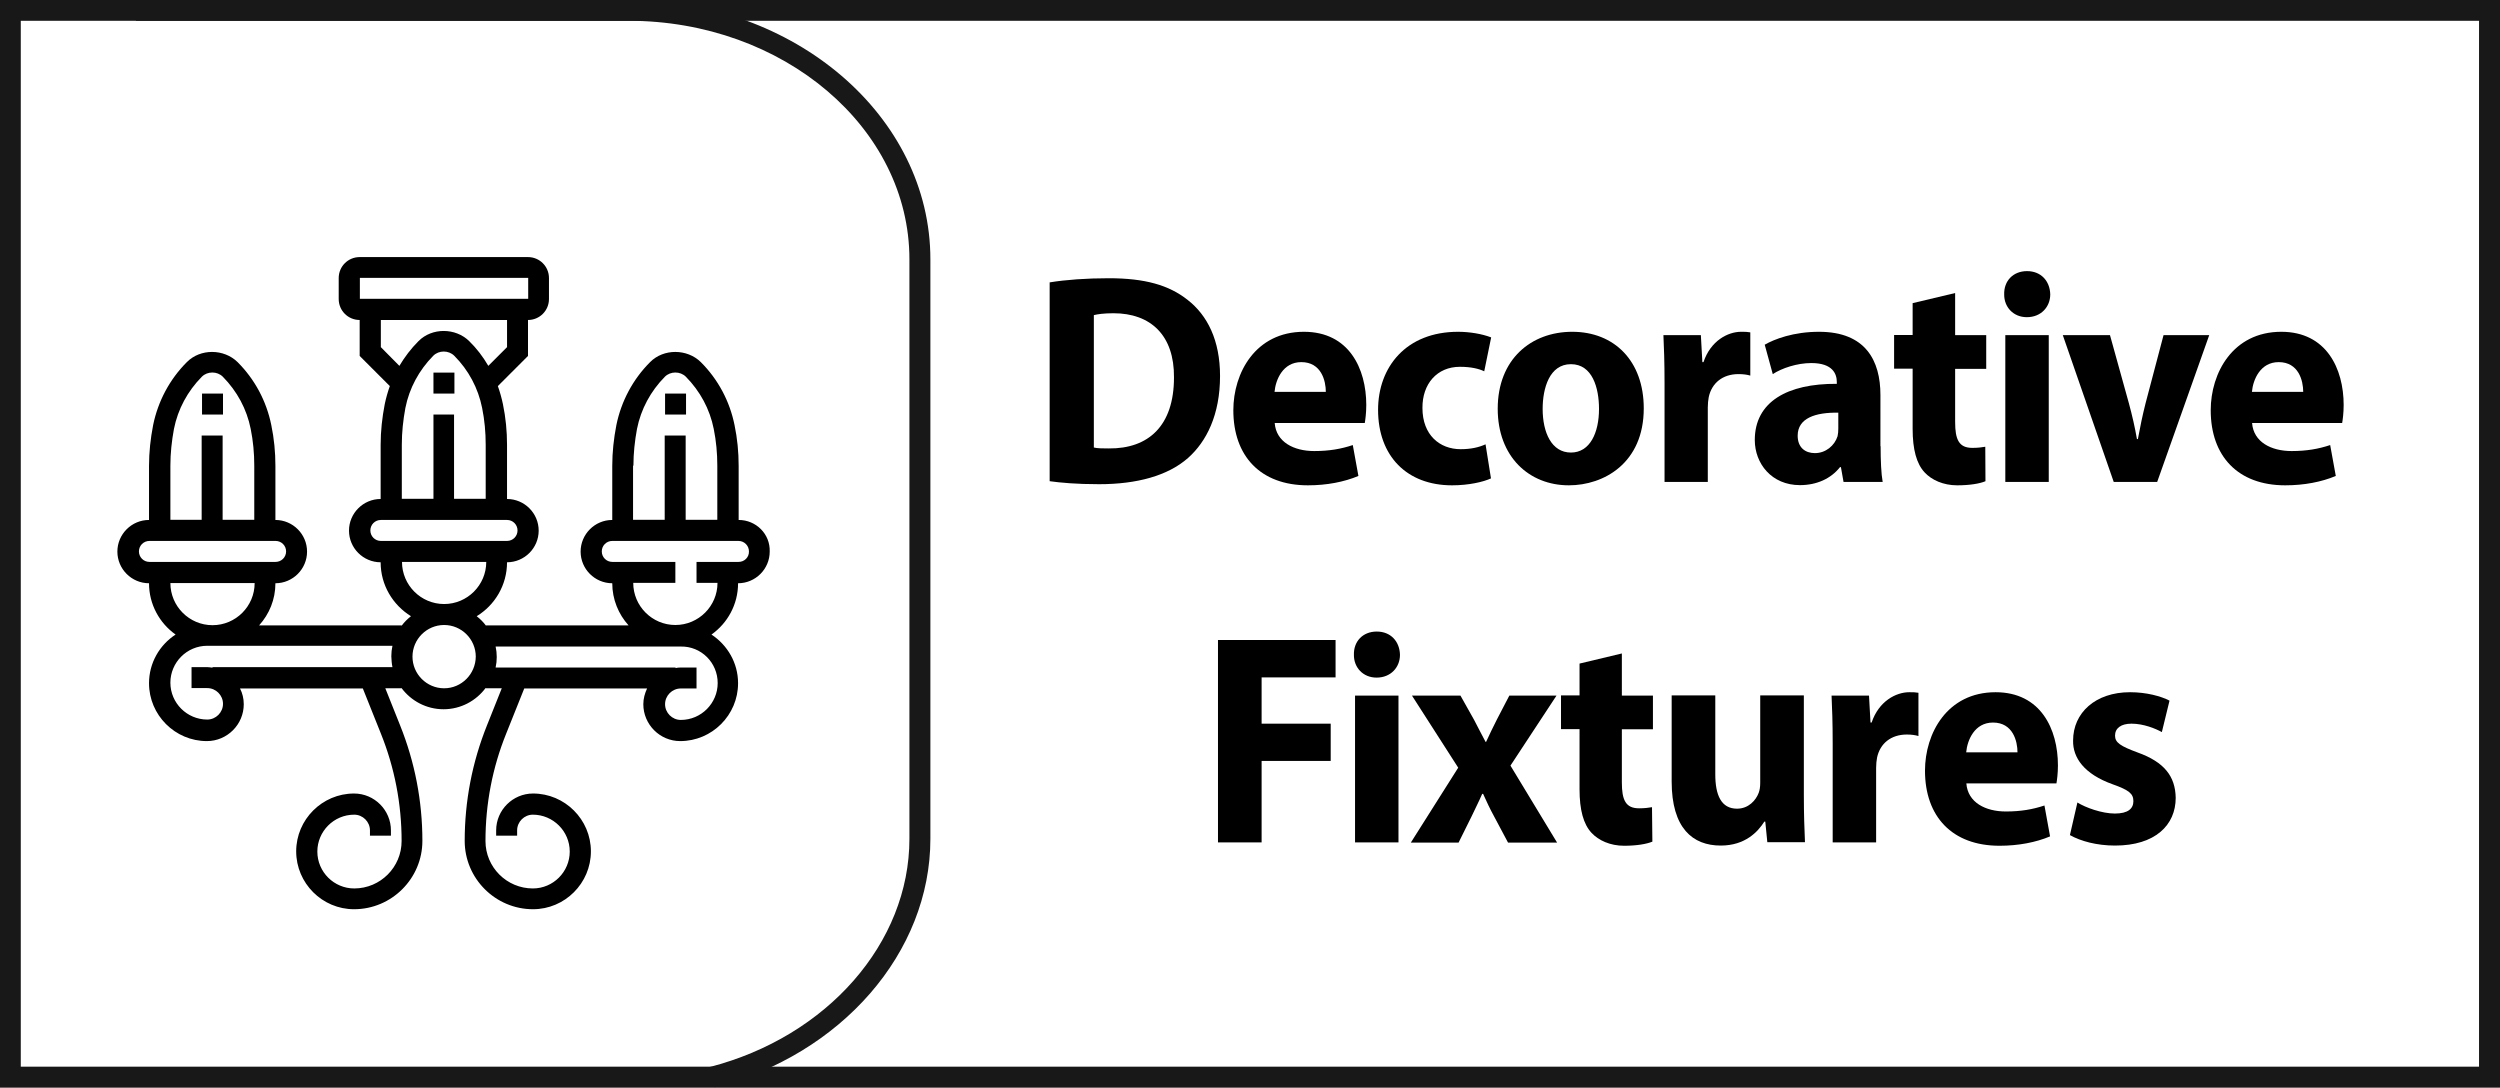
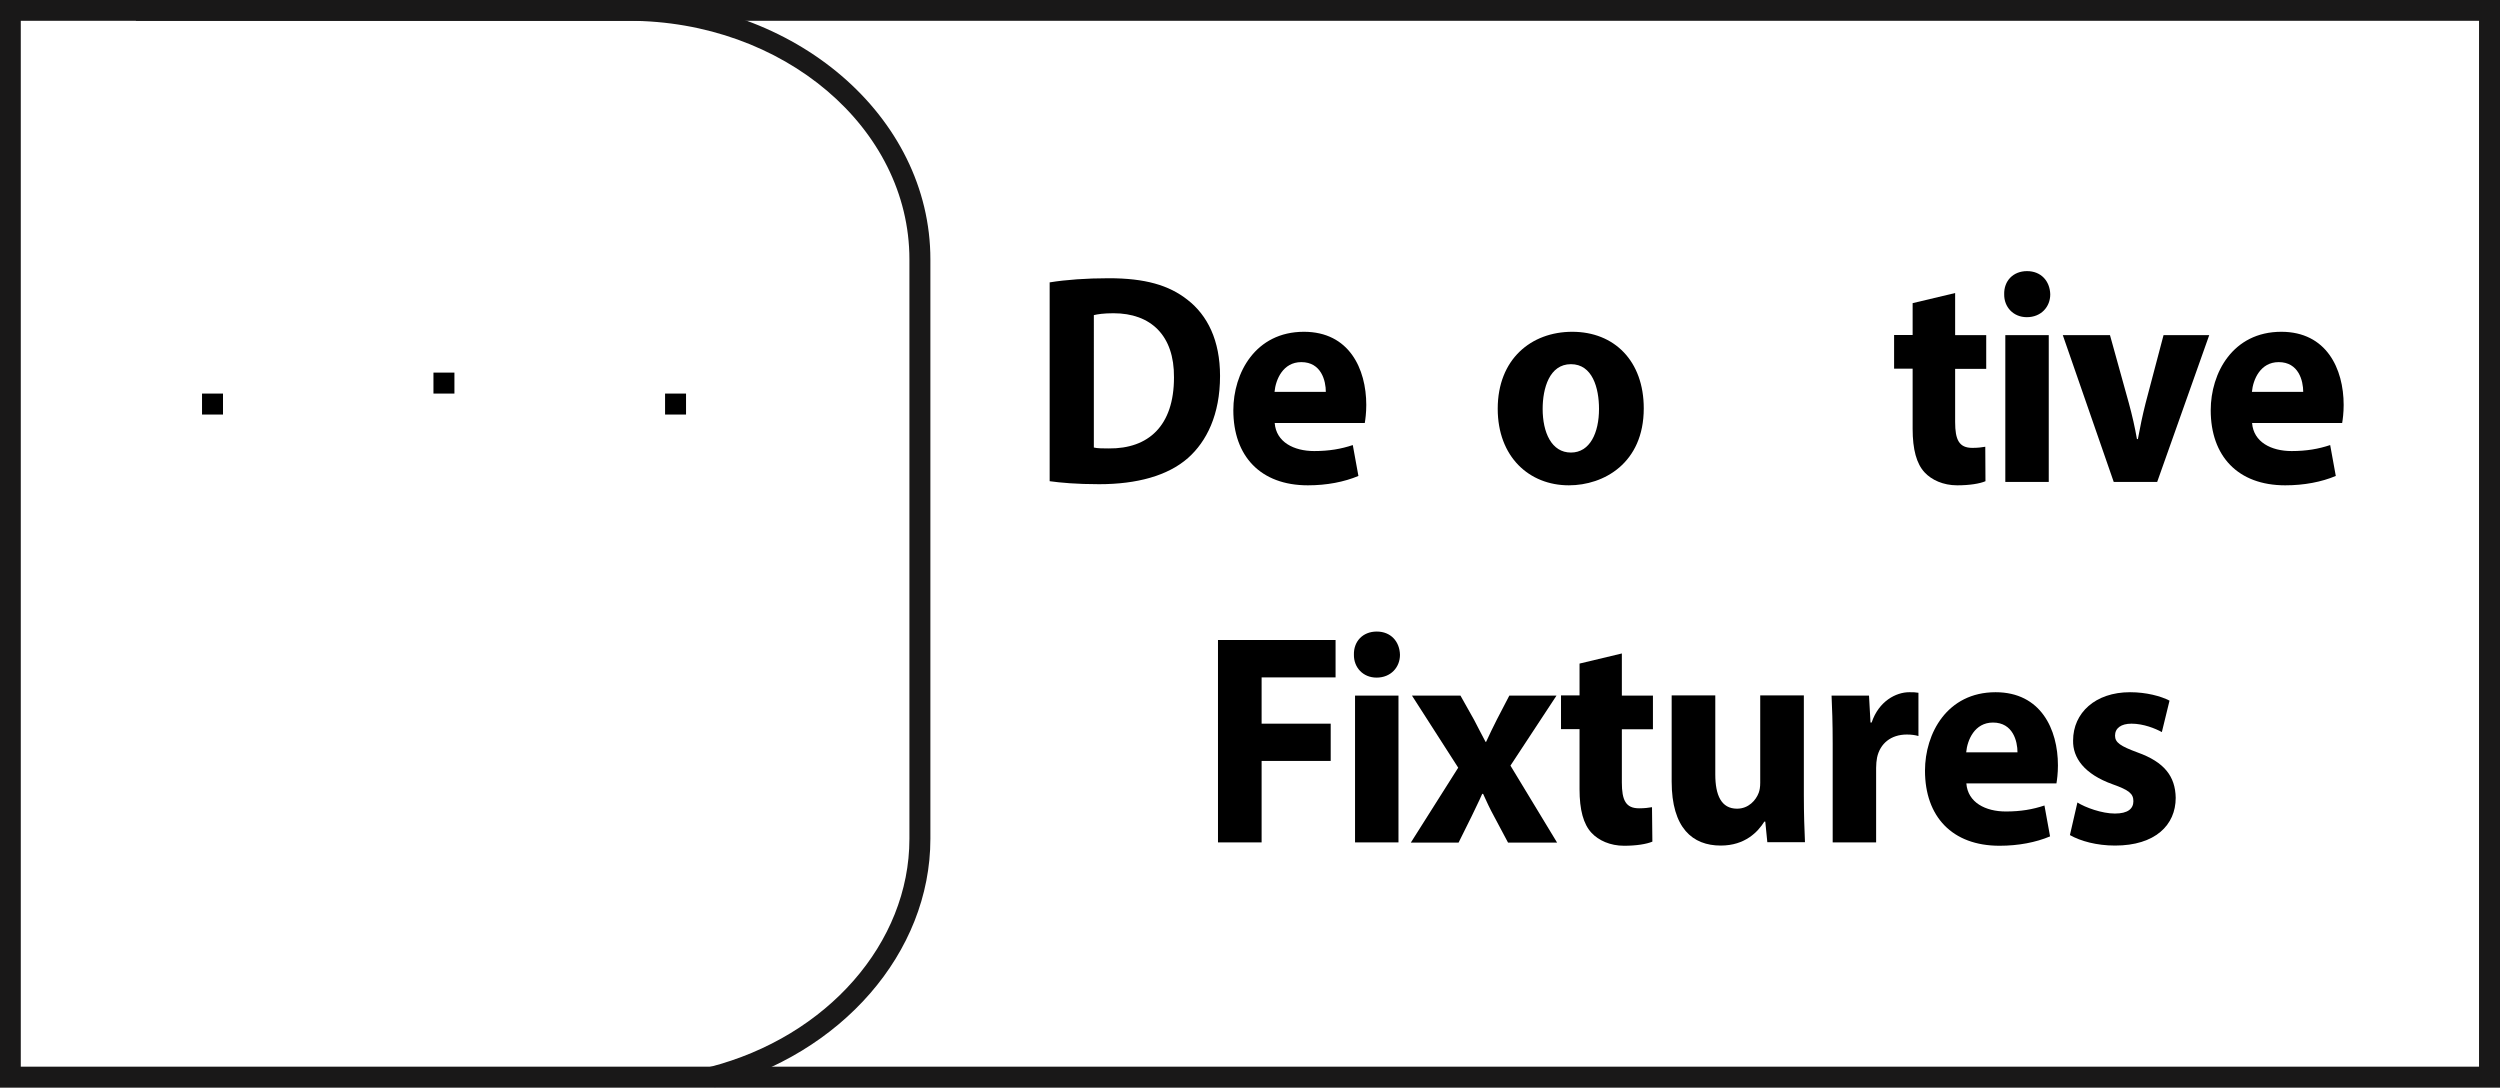
<svg xmlns="http://www.w3.org/2000/svg" version="1.1" id="Layer_1" x="0px" y="0px" viewBox="0 0 133.52 58.09" style="enable-background:new 0 0 133.52 58.09;" xml:space="preserve">
  <style type="text/css">
	.st0{fill:#F06824;}
	.st1{fill:#FFFFFF;}
	.st2{fill-rule:evenodd;clip-rule:evenodd;fill:none;stroke:#FFFFFF;stroke-width:0.965;stroke-miterlimit:10;}
	.st3{fill:none;}
	.st4{fill:#FFFFFF;stroke:#FFFFFF;stroke-width:0.75;stroke-miterlimit:10;}
	.st5{fill:none;stroke:#FFFFFF;stroke-width:1.584;stroke-miterlimit:10;}
	
		.st6{fill-rule:evenodd;clip-rule:evenodd;fill:#FFFFFF;stroke:#FFFFFF;stroke-width:1.5;stroke-linecap:round;stroke-linejoin:round;stroke-miterlimit:10;}
	.st7{fill:#FFFFFF;stroke:#FFFFFF;stroke-width:0.75;stroke-linecap:round;stroke-linejoin:round;stroke-miterlimit:10;}
	.st8{fill:#FFFFFF;stroke:#FFFFFF;stroke-width:0.25;stroke-miterlimit:10;}
	.st9{fill:none;stroke:#FFFFFF;stroke-miterlimit:10;}
	.st10{fill:none;stroke:#FFFFFF;stroke-width:2;stroke-miterlimit:10;}
	.st11{fill:none;stroke:#191919;stroke-width:1.152;stroke-miterlimit:10;}
	.st12{fill:none;stroke:#FFFFFF;stroke-linecap:round;stroke-linejoin:round;stroke-miterlimit:10;}
	.st13{fill:#FFFFFF;stroke:#FFFFFF;stroke-width:0.65;stroke-miterlimit:10;}
	.st14{fill:none;stroke:#191919;stroke-width:1.232;stroke-miterlimit:10;}
	.st15{fill:#1A1A1A;}
	.st16{fill-rule:evenodd;clip-rule:evenodd;fill:#F06824;}
	.st17{fill:#1B1C1C;}
	.st18{fill:none;stroke:#1B1C1C;stroke-width:0.608;stroke-miterlimit:10;}
	.st19{fill:none;stroke:#F06824;stroke-width:0.681;stroke-miterlimit:10;}
	.st20{fill:none;stroke:#F06824;stroke-width:0.75;stroke-miterlimit:10;}
	.st21{fill:none;stroke:#F06824;stroke-width:0.69;stroke-miterlimit:10;}
	.st22{fill:none;stroke:#F06824;stroke-width:0.806;stroke-miterlimit:10;}
	.st23{fill:none;stroke:#FFFFFF;stroke-width:1.013;stroke-miterlimit:10;}
	.st24{filter:url(#Adobe_OpacityMaskFilter);}
	.st25{mask:url(#SVGID_1_);}
	.st26{fill:#191919;}
	.st27{fill:#191918;}
	.st28{fill:none;stroke:#191919;stroke-width:1.13;stroke-miterlimit:10;}
	.st29{fill:none;stroke:#191919;stroke-width:1.191;stroke-miterlimit:10;}
	.st30{fill:none;stroke:#191919;stroke-width:1.114;stroke-miterlimit:10;}
	.st31{fill:#F26A24;}
	.st32{fill:none;stroke:#FFFFFF;stroke-width:0.257;stroke-miterlimit:10;}
	.st33{fill:none;stroke:#FFFFFF;stroke-width:0.187;stroke-miterlimit:10;}
	.st34{fill:none;stroke:#FFFFFF;stroke-width:0.668;stroke-miterlimit:10;}
	.st35{fill:none;stroke:#FFFFFF;stroke-width:0.609;stroke-miterlimit:10;}
	.st36{fill:#FFFFFF;stroke:#191919;stroke-width:0.831;stroke-miterlimit:10;}
	.st37{fill:#25488E;}
	.st38{fill:#EFE143;}
	.st39{fill:#2397D4;}
	.st40{fill-rule:evenodd;clip-rule:evenodd;fill:#33924C;}
	.st41{fill-rule:evenodd;clip-rule:evenodd;fill:#52A946;}
	.st42{fill-rule:evenodd;clip-rule:evenodd;fill:#B1C43B;}
	.st43{fill-rule:evenodd;clip-rule:evenodd;fill:#EFE143;}
	.st44{fill-rule:evenodd;clip-rule:evenodd;fill:#E8B135;}
	.st45{fill-rule:evenodd;clip-rule:evenodd;fill:#F26A24;}
	.st46{fill-rule:evenodd;clip-rule:evenodd;fill:#D52627;}
	.st47{fill-rule:evenodd;clip-rule:evenodd;fill:#191919;}
	.st48{fill:#58595B;}
	.st49{fill-rule:evenodd;clip-rule:evenodd;fill:none;stroke:#FFFFFF;stroke-width:0.697;stroke-miterlimit:10;}
	.st50{fill:#FFFFFF;stroke:#FFFFFF;stroke-width:0.542;stroke-linecap:round;stroke-linejoin:round;stroke-miterlimit:10;}
	.st51{fill:#FFFFFF;stroke:#FFFFFF;stroke-width:0.181;stroke-miterlimit:10;}
	.st52{fill:none;stroke:#FFFFFF;stroke-width:0.723;stroke-miterlimit:10;}
	.st53{fill:none;stroke:#FFFFFF;stroke-width:0.723;stroke-linecap:round;stroke-linejoin:round;stroke-miterlimit:10;}
	.st54{fill:#FFFFFF;stroke:#FFFFFF;stroke-width:0.47;stroke-miterlimit:10;}
	.st55{fill:url(#SVGID_00000166665528367381394090000016971847710525044878_);}
	.st56{fill:url(#SVGID_00000003819214332370564050000002918295955012711359_);}
	.st57{fill:#5FB846;}
	.st58{fill:url(#SVGID_00000023241189356431313100000015705539080813395346_);}
	.st59{fill:url(#SVGID_00000153695968309966130540000015488894888268741047_);}
	.st60{fill:url(#SVGID_00000036238236105384718800000015974579474229344701_);}
	.st61{fill:url(#SVGID_00000183937941521939051330000000206308295922516129_);}
	.st62{fill:url(#SVGID_00000018204591676289030490000001270568313451056821_);}
	.st63{fill-rule:evenodd;clip-rule:evenodd;fill:#FFFFFF;}
	.st64{fill-rule:evenodd;clip-rule:evenodd;fill:#1A1A1A;}
	.st65{filter:url(#Adobe_OpacityMaskFilter_00000031167689294612879920000012836549474516886177_);}
	.st66{mask:url(#SVGID_00000098202631781235592850000002245057851351572116_);fill:#1A1A1A;}
	
		.st67{fill-rule:evenodd;clip-rule:evenodd;fill:none;stroke:#FFFFFF;stroke-width:0.75;stroke-linecap:round;stroke-linejoin:round;stroke-miterlimit:10;}
	.st68{fill-rule:evenodd;clip-rule:evenodd;fill:none;stroke:#191919;stroke-width:1.191;stroke-miterlimit:10;}
	
		.st69{fill-rule:evenodd;clip-rule:evenodd;fill:#FFFFFF;stroke:#FFFFFF;stroke-width:0.5;stroke-linecap:round;stroke-linejoin:round;stroke-miterlimit:10;}
	.st70{filter:url(#Adobe_OpacityMaskFilter_00000149357488269418341920000008884601465923434637_);}
	.st71{mask:url(#SVGID_00000077302815028271578370000013282031002165139135_);fill:#FFFFFF;}
	
		.st72{fill-rule:evenodd;clip-rule:evenodd;fill:#FFFFFF;stroke:#FFFFFF;stroke-width:0.664;stroke-linecap:round;stroke-linejoin:round;stroke-miterlimit:10;}
	.st73{fill:none;stroke:#FFFFFF;stroke-width:0.924;stroke-miterlimit:10;}
	.st74{fill:none;stroke:#FFFFFF;stroke-width:0.751;stroke-miterlimit:10;}
	.st75{filter:url(#Adobe_OpacityMaskFilter_00000019670080076848414420000002046973514291767730_);}
	.st76{mask:url(#SVGID_00000035501388513121638140000005153419498905915285_);}
	.st77{fill:#F26624;}
	.st78{fill:none;stroke:#FFFFFF;stroke-width:0.269;stroke-miterlimit:10;}
	.st79{fill:none;stroke:#FFFFFF;stroke-width:0.196;stroke-miterlimit:10;}
	.st80{fill:none;stroke:#191818;stroke-width:1.13;stroke-miterlimit:10;}
	.st81{fill:none;stroke:#191818;stroke-width:1.191;stroke-miterlimit:10;}
	.st82{fill:none;stroke:#FFFFFF;stroke-width:1.193;stroke-miterlimit:10;}
	.st83{fill:#B3B3B3;}
	.st84{fill:#F0EFEF;}
	.st85{fill:#FFFFFD;}
	.st86{fill:url(#SVGID_00000022531488618214729970000008528186698725247109_);}
	.st87{fill:#191818;}
	.st88{opacity:0.75;}
	
		.st89{clip-path:url(#SVGID_00000040536671734280461200000014438967616519281081_);fill:url(#SVGID_00000026144400193774033070000008154995313068871310_);}
	.st90{clip-path:url(#SVGID_00000040536671734280461200000014438967616519281081_);}
</style>
  <g>
    <g>
      <g>
        <path class="st87" d="M133.52,58.09H0V0h133.52V58.09z M1.11,56.97h131.29V1.11H1.11V56.97z" />
      </g>
      <g>
        <path class="st87" d="M38.17,58.07l-0.28-1.08c6.29-1.62,10.68-6.63,10.68-12.19V13.85c0-7.02-6.73-12.74-15.01-12.74H7.26V0     h26.3c8.89,0,16.13,6.21,16.13,13.85V44.8C49.69,50.87,44.95,56.32,38.17,58.07z" />
      </g>
      <g>
        <path d="M56.07,15.08c0.85-0.14,1.97-0.22,3.14-0.22c1.95,0,3.22,0.37,4.21,1.15c1.07,0.83,1.74,2.17,1.74,4.07     c0,2.07-0.72,3.5-1.71,4.38c-1.08,0.95-2.73,1.4-4.75,1.4c-1.21,0-2.06-0.08-2.64-0.16V15.08z M58.41,23.9     c0.2,0.05,0.52,0.05,0.81,0.05c2.11,0.02,3.48-1.2,3.48-3.79c0.02-2.25-1.24-3.43-3.23-3.43c-0.52,0-0.85,0.05-1.05,0.1V23.9z" />
        <path d="M68.08,22.6c0.08,1.01,1.02,1.49,2.11,1.49c0.79,0,1.43-0.11,2.06-0.32l0.3,1.65c-0.76,0.32-1.69,0.5-2.7,0.5     c-2.53,0-3.98-1.56-3.98-4.01c0-1.99,1.18-4.19,3.77-4.19c2.41,0,3.33,1.97,3.33,3.91c0,0.42-0.05,0.79-0.08,0.96H68.08z      M70.81,20.93c0-0.59-0.24-1.59-1.31-1.59c-0.98,0-1.37,0.93-1.43,1.59H70.81z" />
-         <path d="M79.63,25.55c-0.41,0.19-1.19,0.37-2.08,0.37c-2.41,0-3.95-1.56-3.95-4.03c0-2.29,1.5-4.17,4.27-4.17     c0.61,0,1.28,0.11,1.77,0.3l-0.37,1.81c-0.27-0.13-0.69-0.24-1.3-0.24c-1.22,0-2.01,0.91-2,2.2c0,1.44,0.92,2.2,2.04,2.2     c0.55,0,0.98-0.1,1.33-0.26L79.63,25.55z" />
        <path d="M87.79,21.81c0,2.93-2.14,4.11-4,4.11c-2.12,0-3.8-1.52-3.8-4.09c0-2.65,1.79-4.11,3.98-4.11     C86.22,17.72,87.79,19.28,87.79,21.81z M82.39,21.84c0,1.25,0.47,2.33,1.51,2.33c1.02,0,1.5-1.06,1.5-2.33     c0-1.12-0.35-2.39-1.5-2.39S82.39,20.74,82.39,21.84z" />
-         <path d="M88.9,20.48c0-1.16-0.03-1.91-0.06-2.58h2l0.08,1.44h0.06c0.38-1.14,1.3-1.62,2.01-1.62c0.21,0,0.32,0,0.49,0.03v2.31     c-0.17-0.05-0.37-0.08-0.63-0.08c-0.85,0-1.43,0.48-1.59,1.23c-0.03,0.16-0.05,0.35-0.05,0.55v3.98H88.9V20.48z" />
-         <path d="M100.44,23.83c0,0.75,0.03,1.48,0.11,1.91h-2.09l-0.14-0.79h-0.05c-0.49,0.62-1.25,0.96-2.14,0.96     c-1.51,0-2.41-1.15-2.41-2.41c0-2.04,1.74-3.02,4.38-3V20.4c0-0.42-0.21-1.01-1.36-1.01c-0.76,0-1.57,0.27-2.06,0.59l-0.43-1.57     c0.52-0.3,1.54-0.69,2.9-0.69c2.49,0,3.28,1.54,3.28,3.38V23.83z M98.18,22.04c-1.22-0.02-2.17,0.29-2.17,1.23     c0,0.63,0.4,0.93,0.92,0.93c0.58,0,1.05-0.4,1.21-0.9c0.03-0.13,0.04-0.27,0.04-0.42V22.04z" />
        <path d="M104.42,15.65v2.25h1.66v1.8h-1.66v2.84c0,0.95,0.21,1.38,0.92,1.38c0.29,0,0.52-0.03,0.69-0.06l0.01,1.84     c-0.3,0.13-0.85,0.22-1.51,0.22c-0.75,0-1.37-0.29-1.74-0.69c-0.43-0.46-0.64-1.22-0.64-2.33v-3.21h-0.99v-1.8h0.99v-1.7     L104.42,15.65z" />
        <path d="M109.5,15.72c0,0.67-0.49,1.22-1.25,1.22c-0.73,0-1.22-0.55-1.21-1.22c-0.02-0.71,0.47-1.24,1.22-1.24     S109.48,15.01,109.5,15.72z M107.1,25.74V17.9h2.32v7.84H107.1z" />
        <path d="M112.69,17.9l1.01,3.64c0.18,0.66,0.32,1.28,0.43,1.91h0.05c0.12-0.64,0.24-1.24,0.41-1.91l0.96-3.64h2.44l-2.78,7.84     h-2.32l-2.72-7.84H112.69z" />
        <path d="M120.28,22.6c0.08,1.01,1.02,1.49,2.11,1.49c0.79,0,1.43-0.11,2.06-0.32l0.3,1.65c-0.76,0.32-1.69,0.5-2.7,0.5     c-2.53,0-3.98-1.56-3.98-4.01c0-1.99,1.18-4.19,3.77-4.19c2.41,0,3.33,1.97,3.33,3.91c0,0.42-0.05,0.79-0.08,0.96H120.28z      M123.01,20.93c0-0.59-0.24-1.59-1.31-1.59c-0.98,0-1.37,0.93-1.43,1.59H123.01z" />
        <path d="M65.04,34.18h6.29v2h-3.95v2.47h3.69v1.99h-3.69v4.35h-2.33V34.18z" />
        <path d="M74.77,34.97c0,0.67-0.49,1.22-1.25,1.22c-0.73,0-1.22-0.55-1.21-1.22c-0.02-0.71,0.47-1.24,1.22-1.24     S74.75,34.26,74.77,34.97z M72.37,44.99v-7.84h2.32v7.84H72.37z" />
        <path d="M78,37.15l0.73,1.3c0.21,0.4,0.41,0.8,0.61,1.17h0.03c0.2-0.42,0.38-0.82,0.58-1.2l0.66-1.27h2.52l-2.46,3.74l2.49,4.11     h-2.62l-0.75-1.41c-0.21-0.38-0.4-0.79-0.58-1.19h-0.05c-0.18,0.42-0.38,0.8-0.56,1.19l-0.7,1.41h-2.55L77.88,41l-2.47-3.85H78z" />
        <path d="M86.62,34.9v2.25h1.66v1.8h-1.66v2.84c0,0.95,0.21,1.38,0.92,1.38c0.29,0,0.52-0.03,0.69-0.06l0.02,1.84     c-0.31,0.13-0.85,0.22-1.51,0.22c-0.75,0-1.37-0.29-1.74-0.69c-0.43-0.46-0.64-1.22-0.64-2.33v-3.21h-0.99v-1.8h0.99v-1.7     L86.62,34.9z" />
        <path d="M94.39,44.99l-0.11-1.11h-0.05c-0.34,0.54-1.02,1.28-2.33,1.28c-1.5,0-2.62-0.93-2.62-3.42v-4.6h2.33v4.22     c0,1.11,0.32,1.83,1.16,1.83c0.62,0,1.01-0.45,1.16-0.85c0.05-0.14,0.08-0.3,0.08-0.53v-4.67h2.33v5.32     c0,1.03,0.03,1.86,0.06,2.52H94.39z" />
        <path d="M97.88,39.73c0-1.16-0.03-1.91-0.06-2.58h2l0.08,1.44h0.06c0.38-1.14,1.3-1.62,2.01-1.62c0.21,0,0.32,0,0.49,0.03v2.31     c-0.17-0.05-0.37-0.08-0.62-0.08c-0.85,0-1.43,0.48-1.59,1.23c-0.03,0.16-0.05,0.35-0.05,0.55v3.98h-2.32V39.73z" />
        <path d="M105.02,41.85c0.08,1.01,1.02,1.49,2.11,1.49c0.79,0,1.43-0.11,2.06-0.32l0.3,1.65c-0.76,0.32-1.69,0.5-2.7,0.5     c-2.53,0-3.98-1.56-3.98-4.01c0-1.99,1.18-4.19,3.77-4.19c2.41,0,3.33,1.97,3.33,3.91c0,0.42-0.05,0.79-0.08,0.96H105.02z      M107.75,40.18c0-0.59-0.24-1.59-1.31-1.59c-0.98,0-1.37,0.93-1.43,1.59H107.75z" />
        <path d="M110.95,42.86c0.43,0.27,1.31,0.59,2,0.59c0.7,0,0.99-0.26,0.99-0.66c0-0.4-0.23-0.59-1.1-0.9     c-1.54-0.55-2.14-1.43-2.12-2.34c0-1.48,1.19-2.58,3.04-2.58c0.87,0,1.65,0.21,2.11,0.45l-0.41,1.68     c-0.34-0.19-0.98-0.45-1.62-0.45c-0.56,0-0.88,0.24-0.88,0.64c0,0.37,0.29,0.56,1.21,0.9c1.42,0.51,2.01,1.27,2.03,2.42     c0,1.46-1.1,2.55-3.24,2.55c-0.98,0-1.85-0.24-2.41-0.56L110.95,42.86z" />
      </g>
    </g>
    <g>
      <g>
        <g>
-           <path d="M39.45,27.77v-2.89c0-0.73-0.07-1.46-0.22-2.18c-0.26-1.28-0.88-2.44-1.8-3.36c-0.73-0.72-1.99-0.73-2.71,0      c-0.92,0.92-1.54,2.09-1.8,3.36c-0.14,0.72-0.22,1.45-0.22,2.18v2.89c-0.93,0-1.69,0.76-1.69,1.69c0,0.93,0.76,1.69,1.69,1.69      c0,0.86,0.33,1.65,0.87,2.25h-7.61v0.02c-0.14-0.19-0.31-0.36-0.5-0.51c0.97-0.59,1.62-1.66,1.62-2.88      c0.93,0,1.69-0.76,1.69-1.69c0-0.93-0.76-1.69-1.69-1.69v-2.89c0-0.73-0.07-1.46-0.22-2.18c-0.07-0.33-0.16-0.65-0.27-0.96      l1.61-1.61v-1.92c0.62,0,1.12-0.5,1.12-1.12v-1.12c0-0.62-0.5-1.12-1.12-1.12h-8.99c-0.62,0-1.12,0.5-1.12,1.12v1.12      c0,0.62,0.5,1.12,1.12,1.12v1.92l1.61,1.61c-0.11,0.31-0.2,0.63-0.27,0.96c-0.14,0.72-0.22,1.45-0.22,2.18v2.89      c-0.93,0-1.69,0.76-1.69,1.69c0,0.93,0.76,1.69,1.69,1.69c0,1.22,0.65,2.28,1.62,2.88c-0.19,0.15-0.36,0.32-0.5,0.51v-0.02      h-7.61c0.54-0.6,0.87-1.38,0.87-2.25c0.93,0,1.69-0.76,1.69-1.69c0-0.93-0.76-1.69-1.69-1.69v-2.89c0-0.73-0.07-1.46-0.22-2.18      c-0.26-1.28-0.88-2.44-1.8-3.36c-0.73-0.72-1.99-0.73-2.71,0c-0.92,0.92-1.54,2.09-1.8,3.36c-0.14,0.72-0.22,1.45-0.22,2.18      v2.89c-0.93,0-1.69,0.76-1.69,1.69c0,0.93,0.76,1.69,1.69,1.69c0,1.13,0.56,2.13,1.42,2.74c-0.85,0.55-1.42,1.51-1.42,2.6      c0,1.7,1.39,3.09,3.09,3.09c1.08,0,1.97-0.88,1.97-1.97c0-0.3-0.07-0.59-0.2-0.84h6.56l0.96,2.4c0.74,1.84,1.11,3.77,1.11,5.75      c0,1.39-1.13,2.53-2.53,2.53c-1.08,0-1.97-0.88-1.97-1.97c0-1.08,0.88-1.97,1.97-1.97c0.46,0,0.84,0.38,0.84,0.84v0.28h1.12      v-0.28c0-1.08-0.88-1.97-1.97-1.97c-1.7,0-3.09,1.39-3.09,3.09c0,1.7,1.39,3.09,3.09,3.09c2.01,0,3.65-1.64,3.65-3.65      c0-2.12-0.4-4.2-1.19-6.17l-0.79-1.98h0.86v-0.02c0.51,0.69,1.33,1.14,2.25,1.14c0.92,0,1.74-0.45,2.25-1.14v0.02h0.86      l-0.79,1.98c-0.79,1.97-1.19,4.05-1.19,6.17c0,2.01,1.64,3.65,3.65,3.65c1.7,0,3.09-1.39,3.09-3.09c0-1.7-1.39-3.09-3.09-3.09      c-1.08,0-1.97,0.88-1.97,1.97v0.28h1.12v-0.28c0-0.46,0.38-0.84,0.84-0.84c1.08,0,1.97,0.88,1.97,1.97      c0,1.08-0.88,1.97-1.97,1.97c-1.39,0-2.53-1.13-2.53-2.53c0-1.98,0.37-3.92,1.11-5.75l0.96-2.4h6.56      c-0.12,0.26-0.2,0.54-0.2,0.84c0,1.08,0.88,1.97,1.97,1.97c1.7,0,3.09-1.39,3.09-3.09c0-1.09-0.57-2.04-1.42-2.6      c0.86-0.61,1.42-1.61,1.42-2.74c0.93,0,1.69-0.76,1.69-1.69C41.14,28.52,40.38,27.77,39.45,27.77z M9.1,24.87      c0-0.66,0.07-1.31,0.19-1.96c0.21-1.06,0.73-2.02,1.49-2.79c0.3-0.3,0.82-0.3,1.12,0c0.76,0.77,1.28,1.73,1.49,2.79      c0.13,0.64,0.19,1.3,0.19,1.96v2.89h-1.69v-4.5h-1.12v4.5H9.1V24.87z M7.98,30.01c-0.31,0-0.56-0.25-0.56-0.56      c0-0.31,0.25-0.56,0.56-0.56h6.74c0.31,0,0.56,0.25,0.56,0.56c0,0.31-0.25,0.56-0.56,0.56H7.98z M9.1,31.14h4.5      c0,1.24-1.01,2.25-2.25,2.25C10.11,33.39,9.1,32.38,9.1,31.14z M20.96,35.63h-9.61v0.03c-0.09-0.01-0.18-0.03-0.28-0.03h-0.84      v1.12h0.84c0.46,0,0.84,0.38,0.84,0.84c0,0.46-0.38,0.84-0.84,0.84c-1.08,0-1.97-0.88-1.97-1.97c0-1.08,0.88-1.97,1.97-1.97      h9.89c-0.04,0.18-0.06,0.37-0.06,0.56C20.91,35.26,20.92,35.45,20.96,35.63z M19.22,14.84l8.99,0v1.12h-8.99V14.84z       M20.34,18.54v-1.45h6.74v1.45l-1,1c-0.28-0.48-0.62-0.93-1.02-1.32c-0.73-0.72-1.99-0.73-2.71,0c-0.4,0.4-0.74,0.85-1.02,1.32      L20.34,18.54z M23.15,22.14v4.5h-1.69v-2.89c0-0.66,0.07-1.31,0.19-1.96c0.21-1.06,0.73-2.02,1.49-2.79c0.3-0.3,0.82-0.3,1.12,0      c0.76,0.76,1.28,1.73,1.49,2.79c0.13,0.64,0.19,1.3,0.19,1.96v2.89h-1.69v-4.5H23.15z M20.34,28.89c-0.31,0-0.56-0.25-0.56-0.56      c0-0.31,0.25-0.56,0.56-0.56h6.74c0.31,0,0.56,0.25,0.56,0.56c0,0.31-0.25,0.56-0.56,0.56H20.34z M21.47,30.01h4.5      c0,1.24-1.01,2.25-2.25,2.25C22.48,32.26,21.47,31.25,21.47,30.01z M23.72,36.76c-0.93,0-1.69-0.76-1.69-1.69      c0-0.93,0.76-1.69,1.69-1.69c0.93,0,1.69,0.76,1.69,1.69C25.4,36,24.65,36.76,23.72,36.76z M33.83,24.87      c0-0.66,0.07-1.31,0.19-1.96c0.21-1.06,0.73-2.02,1.49-2.79c0.3-0.3,0.82-0.3,1.12,0c0.76,0.77,1.28,1.73,1.49,2.79      c0.13,0.64,0.19,1.3,0.19,1.96v2.89h-1.69v-4.5h-1.12v4.5h-1.69V24.87z M38.33,36.48c0,1.08-0.88,1.97-1.97,1.97      c-0.46,0-0.84-0.38-0.84-0.84c0-0.46,0.38-0.84,0.84-0.84h0.84v-1.12h-0.84c-0.1,0-0.19,0.01-0.28,0.03v-0.03h-9.61      c0.04-0.18,0.06-0.37,0.06-0.56c0-0.19-0.02-0.38-0.06-0.56h9.89C37.45,34.51,38.33,35.39,38.33,36.48z M39.45,30.01H37.2v1.12      h1.12c0,1.24-1.01,2.25-2.25,2.25c-1.24,0-2.25-1.01-2.25-2.25h2.25v-1.12h-3.37c-0.31,0-0.56-0.25-0.56-0.56      c0-0.31,0.25-0.56,0.56-0.56h6.74c0.31,0,0.56,0.25,0.56,0.56C40.01,29.76,39.76,30.01,39.45,30.01z" />
-         </g>
+           </g>
      </g>
      <g>
        <rect x="35.52" y="21.02" width="1.12" height="1.12" />
      </g>
      <g>
        <rect x="10.79" y="21.02" width="1.12" height="1.12" />
      </g>
      <g>
        <rect x="23.15" y="19.9" width="1.12" height="1.12" />
      </g>
    </g>
  </g>
</svg>